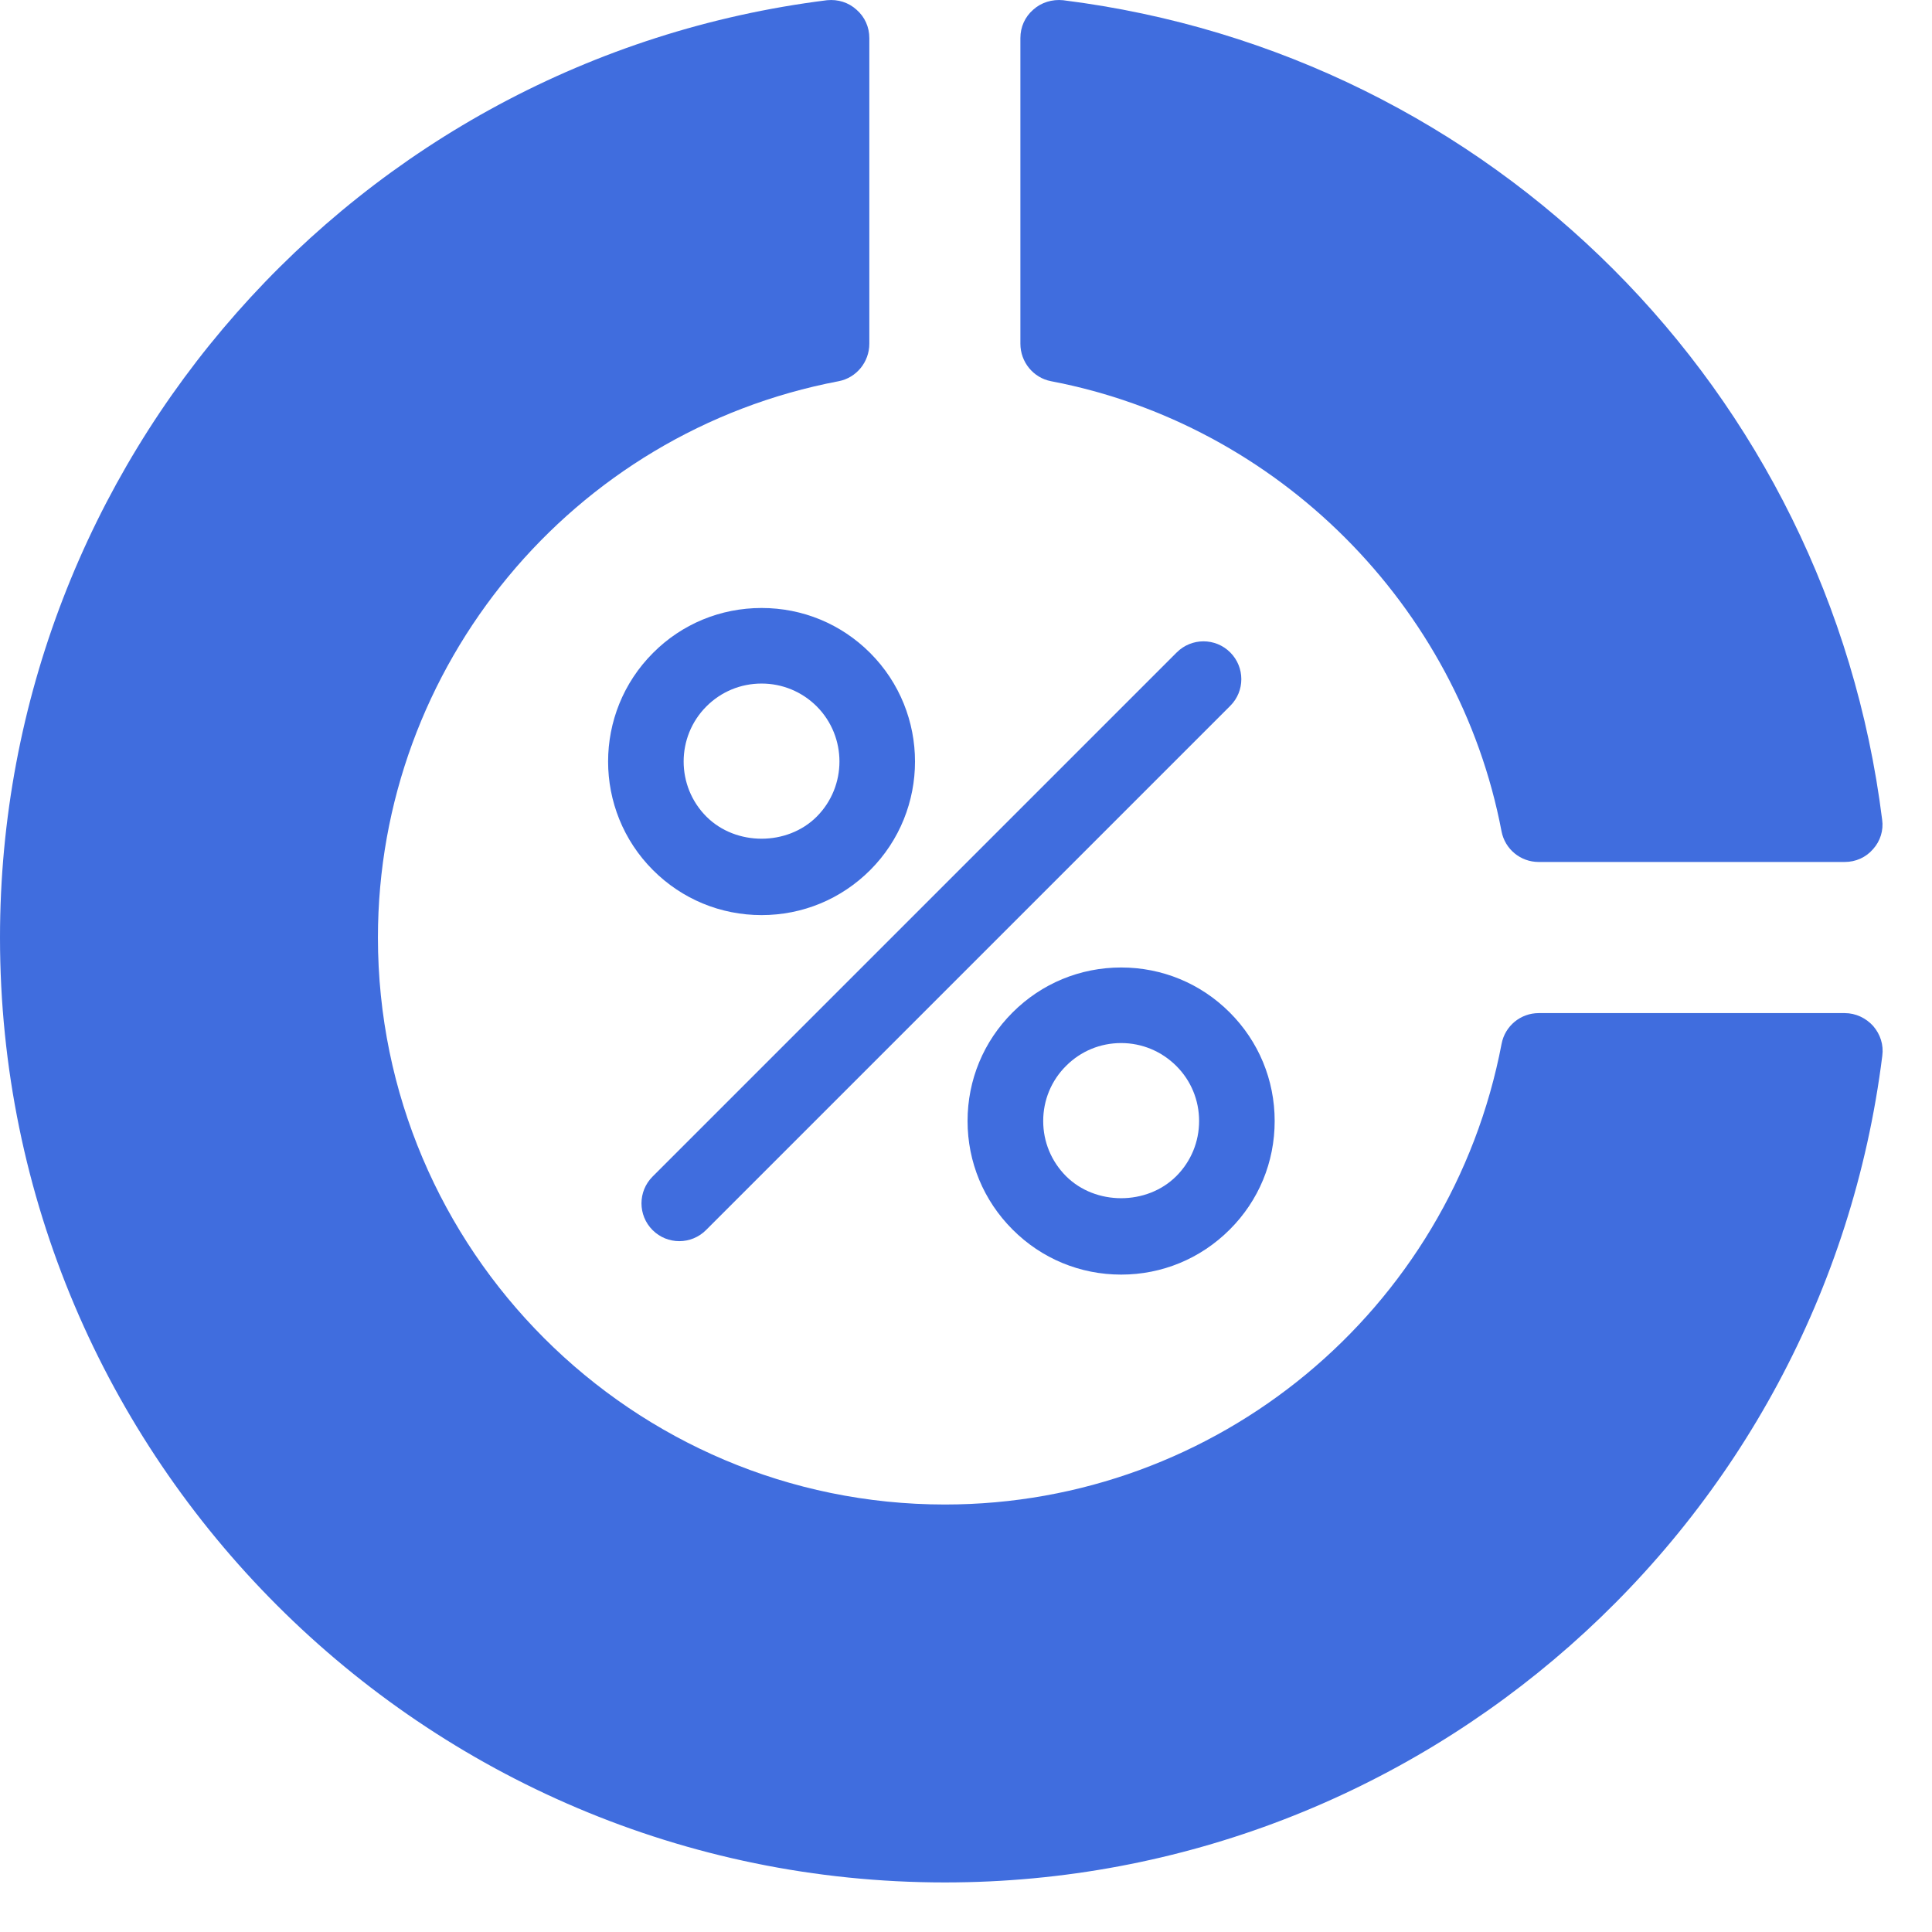
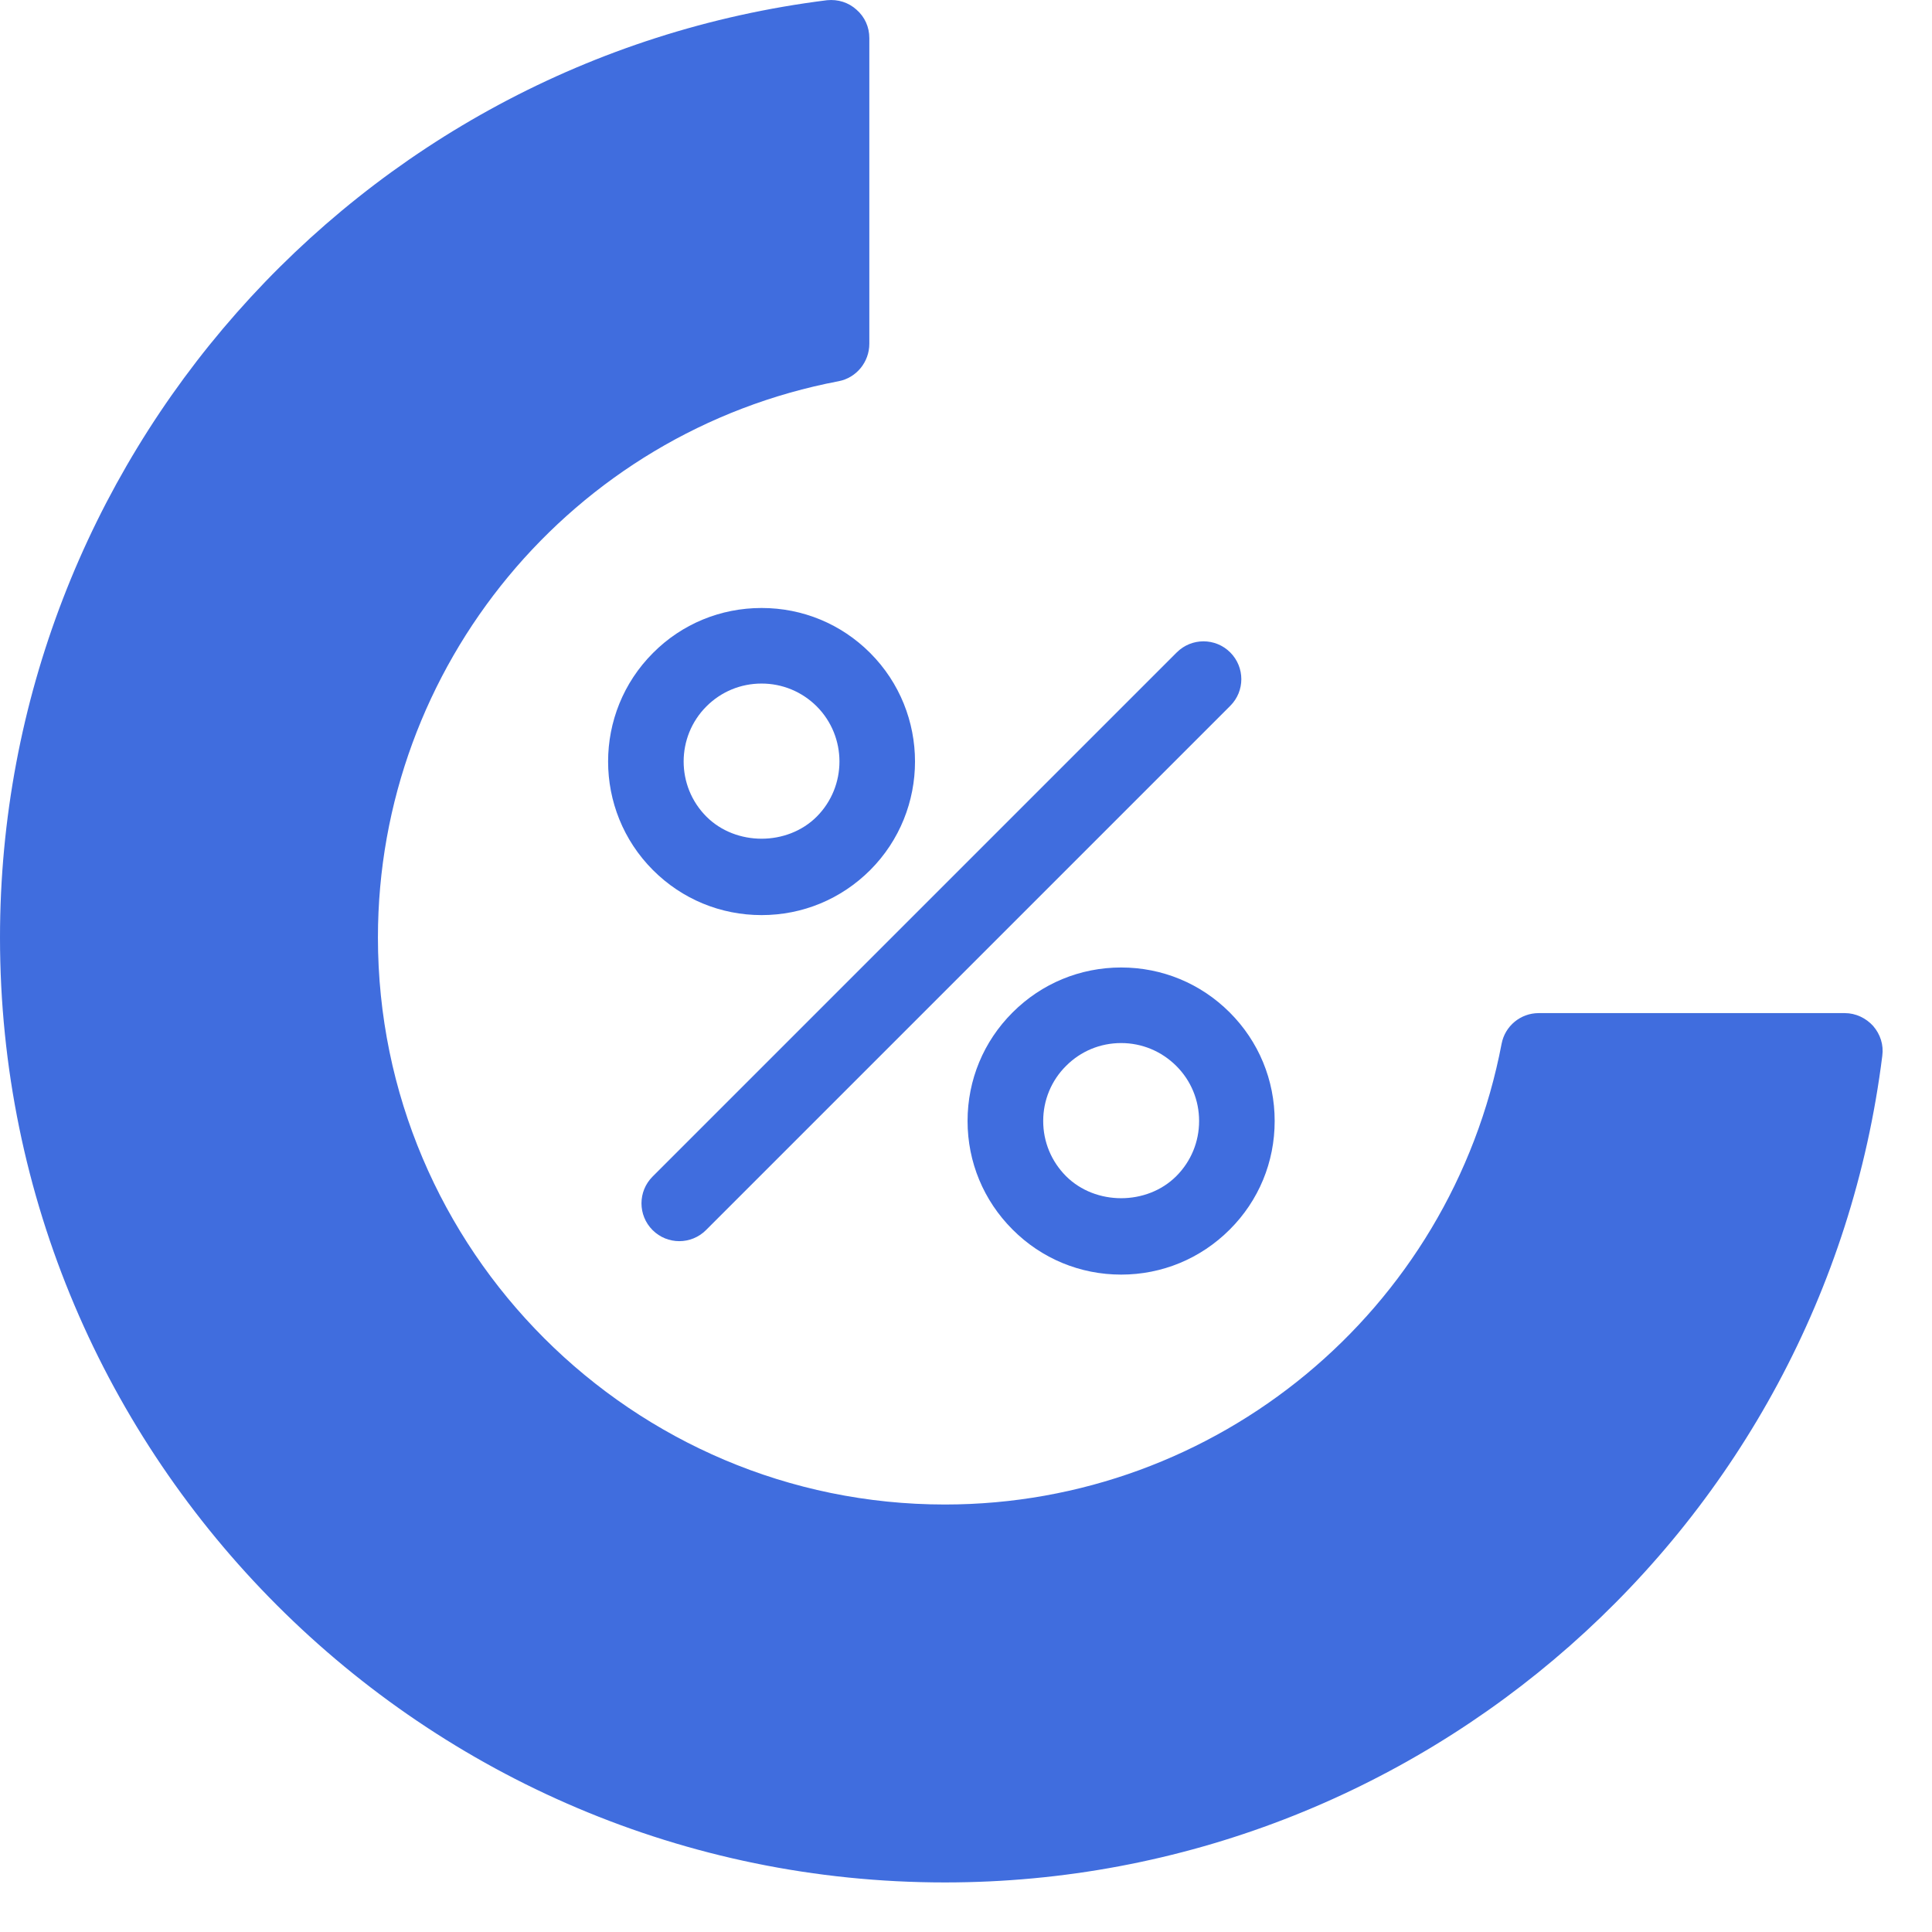
<svg xmlns="http://www.w3.org/2000/svg" width="26" height="26" viewBox="0 0 26 26" fill="none">
  <path d="M12.716 25.333C19.115 25.333 24.537 20.552 25.331 14.209C25.351 14.062 25.305 13.919 25.208 13.807C25.112 13.701 24.974 13.634 24.827 13.634H20.707C20.463 13.634 20.254 13.807 20.208 14.046C19.522 17.643 16.373 20.247 12.716 20.247C8.51 20.247 5.086 16.824 5.086 12.617C5.086 8.965 7.696 5.812 11.287 5.13C11.526 5.084 11.699 4.871 11.699 4.626V0.512C11.699 0.364 11.638 0.227 11.526 0.13C11.419 0.033 11.277 -0.012 11.129 0.003C4.786 0.796 0 6.219 0 12.617C0 19.631 5.707 25.333 12.716 25.333Z" fill="#406DDE" />
-   <path d="M14.144 5.13C17.191 5.71 19.628 8.146 20.207 11.188C20.253 11.427 20.462 11.6 20.706 11.6H24.826C24.973 11.6 25.111 11.539 25.207 11.427C25.304 11.32 25.35 11.173 25.329 11.03C24.607 5.257 20.075 0.725 14.307 0.003C14.16 -0.012 14.012 0.033 13.905 0.13C13.793 0.227 13.732 0.364 13.732 0.512V4.626C13.732 4.871 13.905 5.084 14.144 5.13Z" fill="#406DDE" />
  <path d="M16.556 8.78C16.357 8.581 16.035 8.581 15.836 8.78L8.782 15.834C8.583 16.033 8.583 16.355 8.782 16.554C8.881 16.653 9.011 16.703 9.142 16.703C9.272 16.703 9.402 16.653 9.501 16.554L16.556 9.499C16.755 9.301 16.755 8.979 16.556 8.78Z" fill="#406DDE" />
  <path d="M8.788 8.787C7.982 9.593 7.982 10.904 8.788 11.71C9.178 12.1 9.697 12.315 10.249 12.315C10.801 12.315 11.319 12.1 11.71 11.71C12.515 10.904 12.515 9.593 11.71 8.787C11.319 8.396 10.801 8.182 10.249 8.182C9.697 8.182 9.177 8.396 8.788 8.787ZM10.991 10.99C10.595 11.386 9.903 11.386 9.507 10.99C9.098 10.581 9.098 9.915 9.507 9.506C9.705 9.308 9.968 9.199 10.249 9.199C10.529 9.199 10.792 9.308 10.991 9.506C11.399 9.915 11.399 10.581 10.991 10.99Z" fill="#406DDE" />
  <path d="M15.088 17.153C15.639 17.153 16.158 16.938 16.549 16.547C16.94 16.157 17.154 15.639 17.154 15.086C17.154 14.534 16.939 14.015 16.549 13.625C16.158 13.234 15.639 13.02 15.088 13.02C14.536 13.02 14.017 13.235 13.627 13.625C13.236 14.015 13.021 14.534 13.021 15.086C13.021 15.639 13.237 16.157 13.627 16.547C14.017 16.938 14.536 17.153 15.088 17.153ZM14.346 14.345C14.544 14.146 14.807 14.037 15.088 14.037C15.368 14.037 15.631 14.147 15.83 14.345C16.028 14.542 16.137 14.806 16.137 15.086C16.137 15.366 16.028 15.63 15.83 15.828C15.434 16.224 14.742 16.224 14.346 15.828C14.148 15.629 14.039 15.366 14.039 15.086C14.039 14.806 14.148 14.542 14.346 14.345Z" fill="#406DDE" />
</svg>